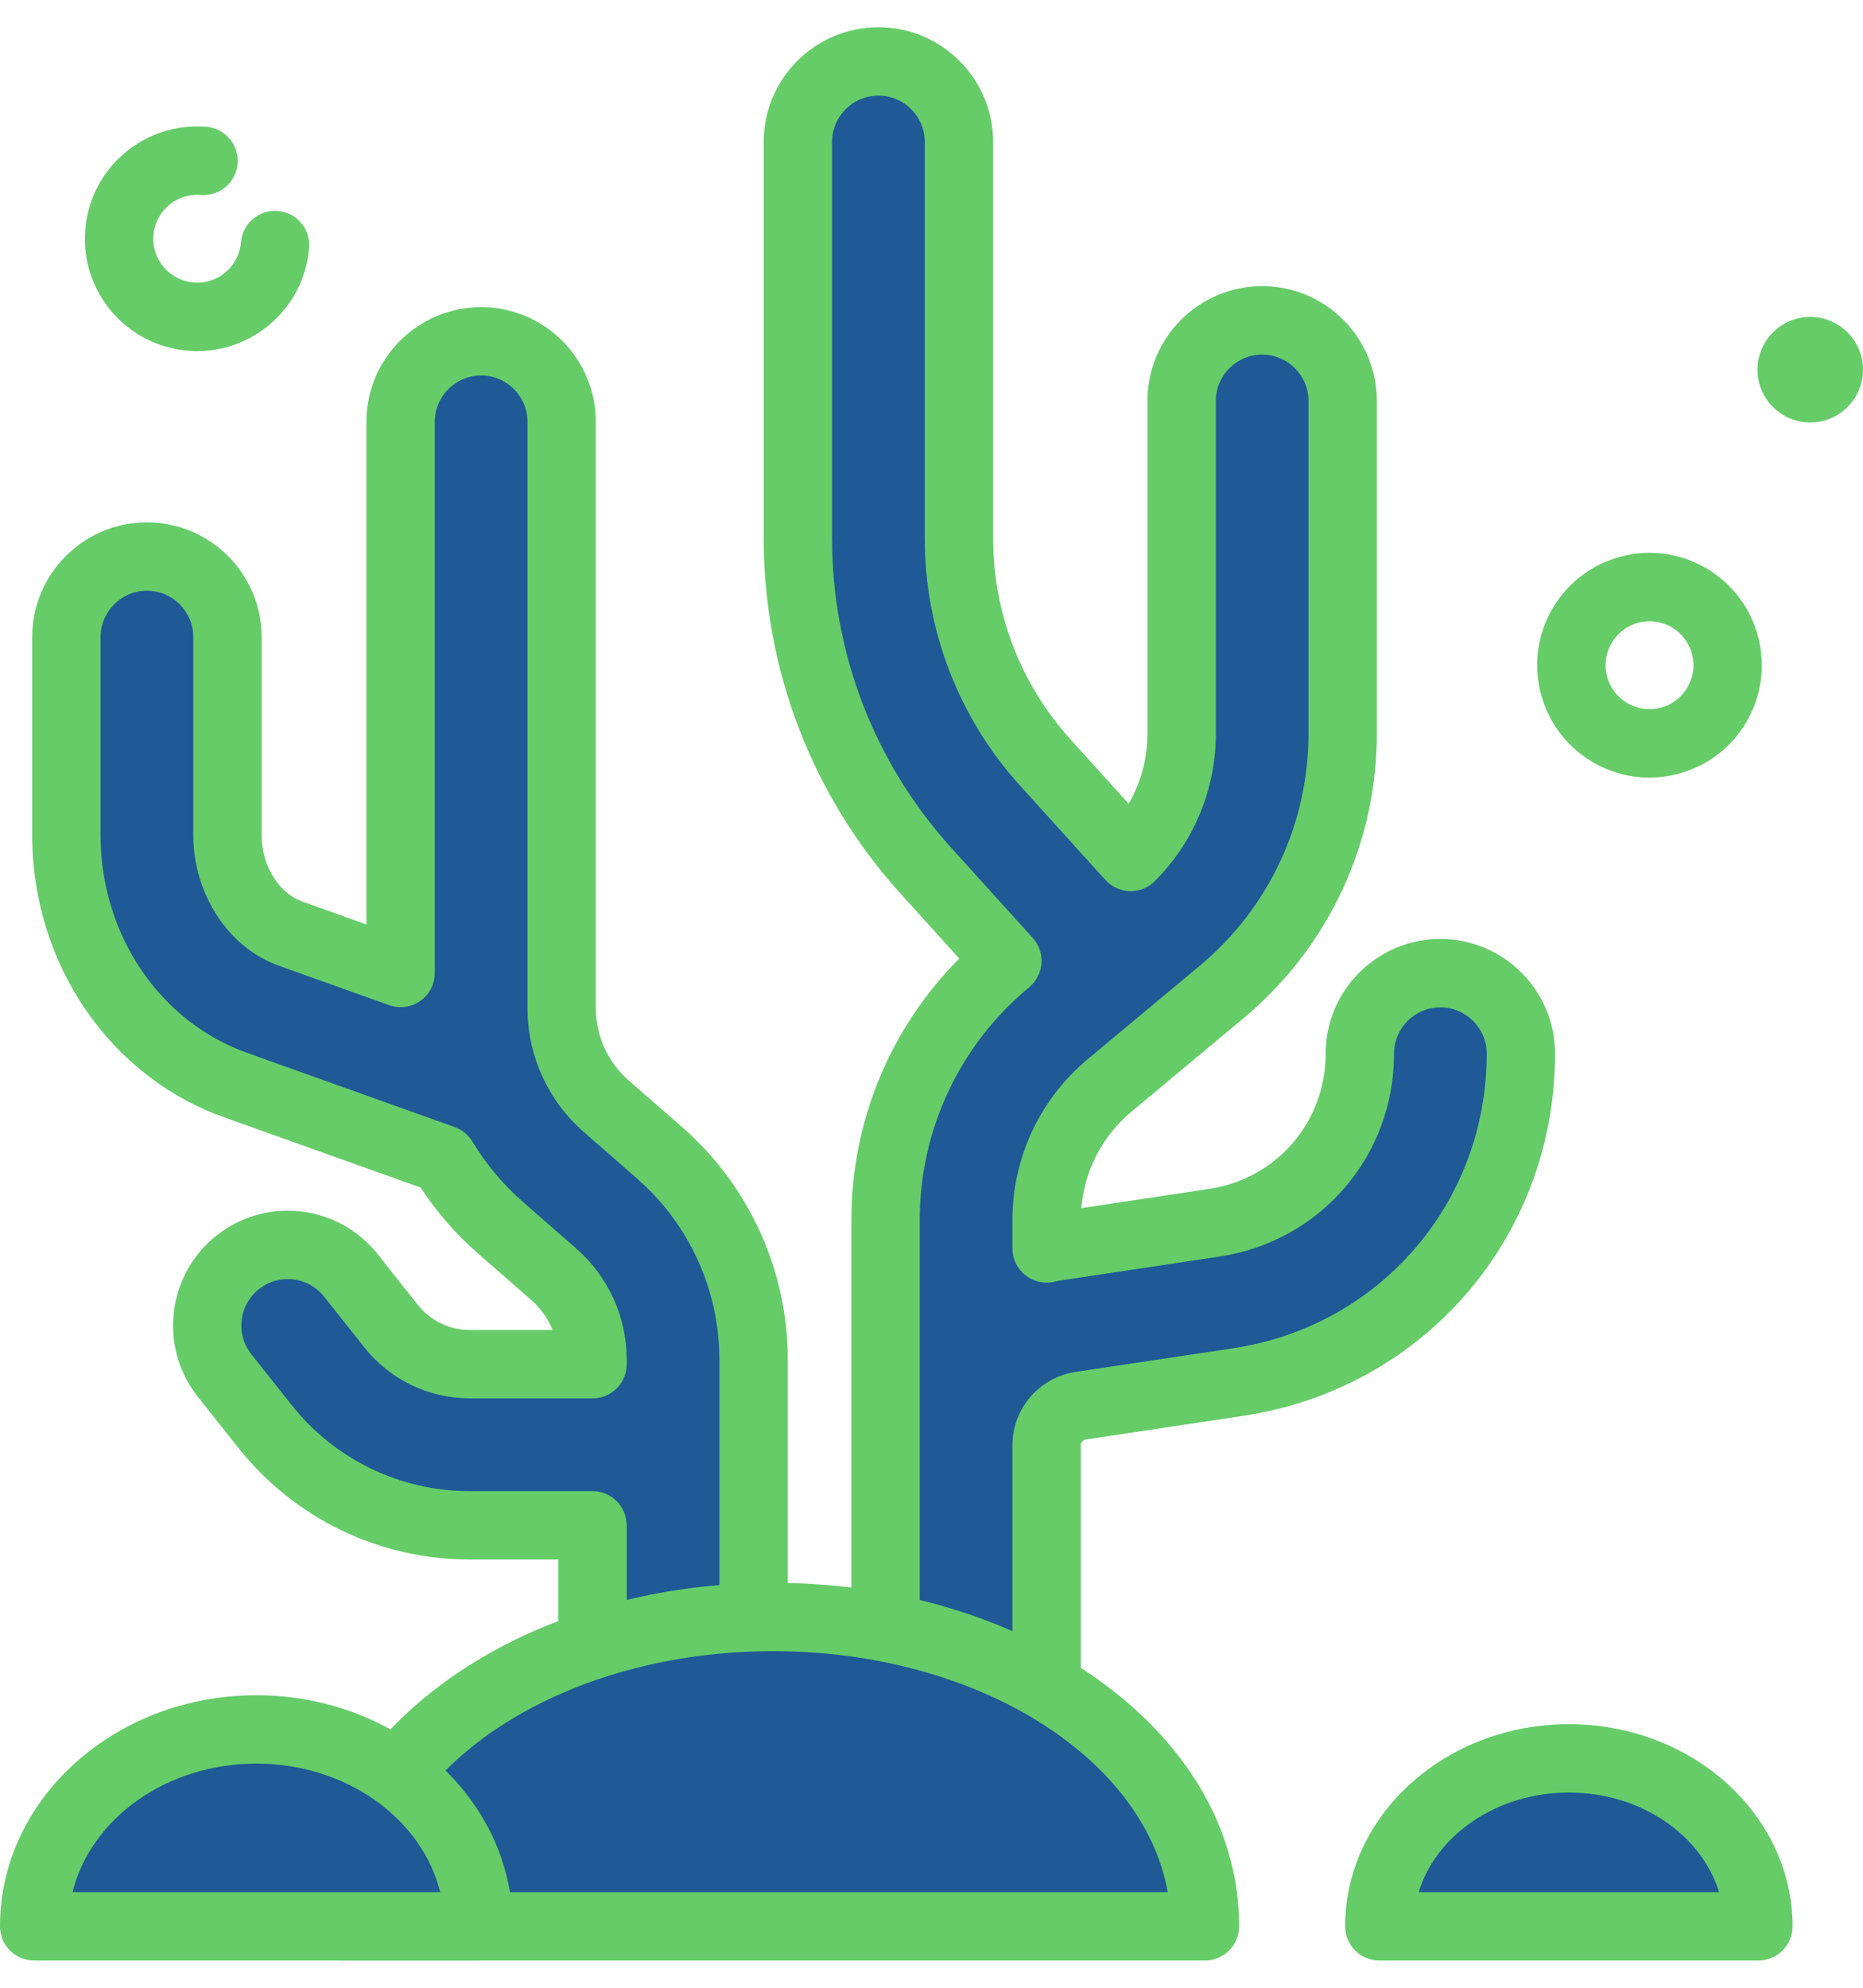
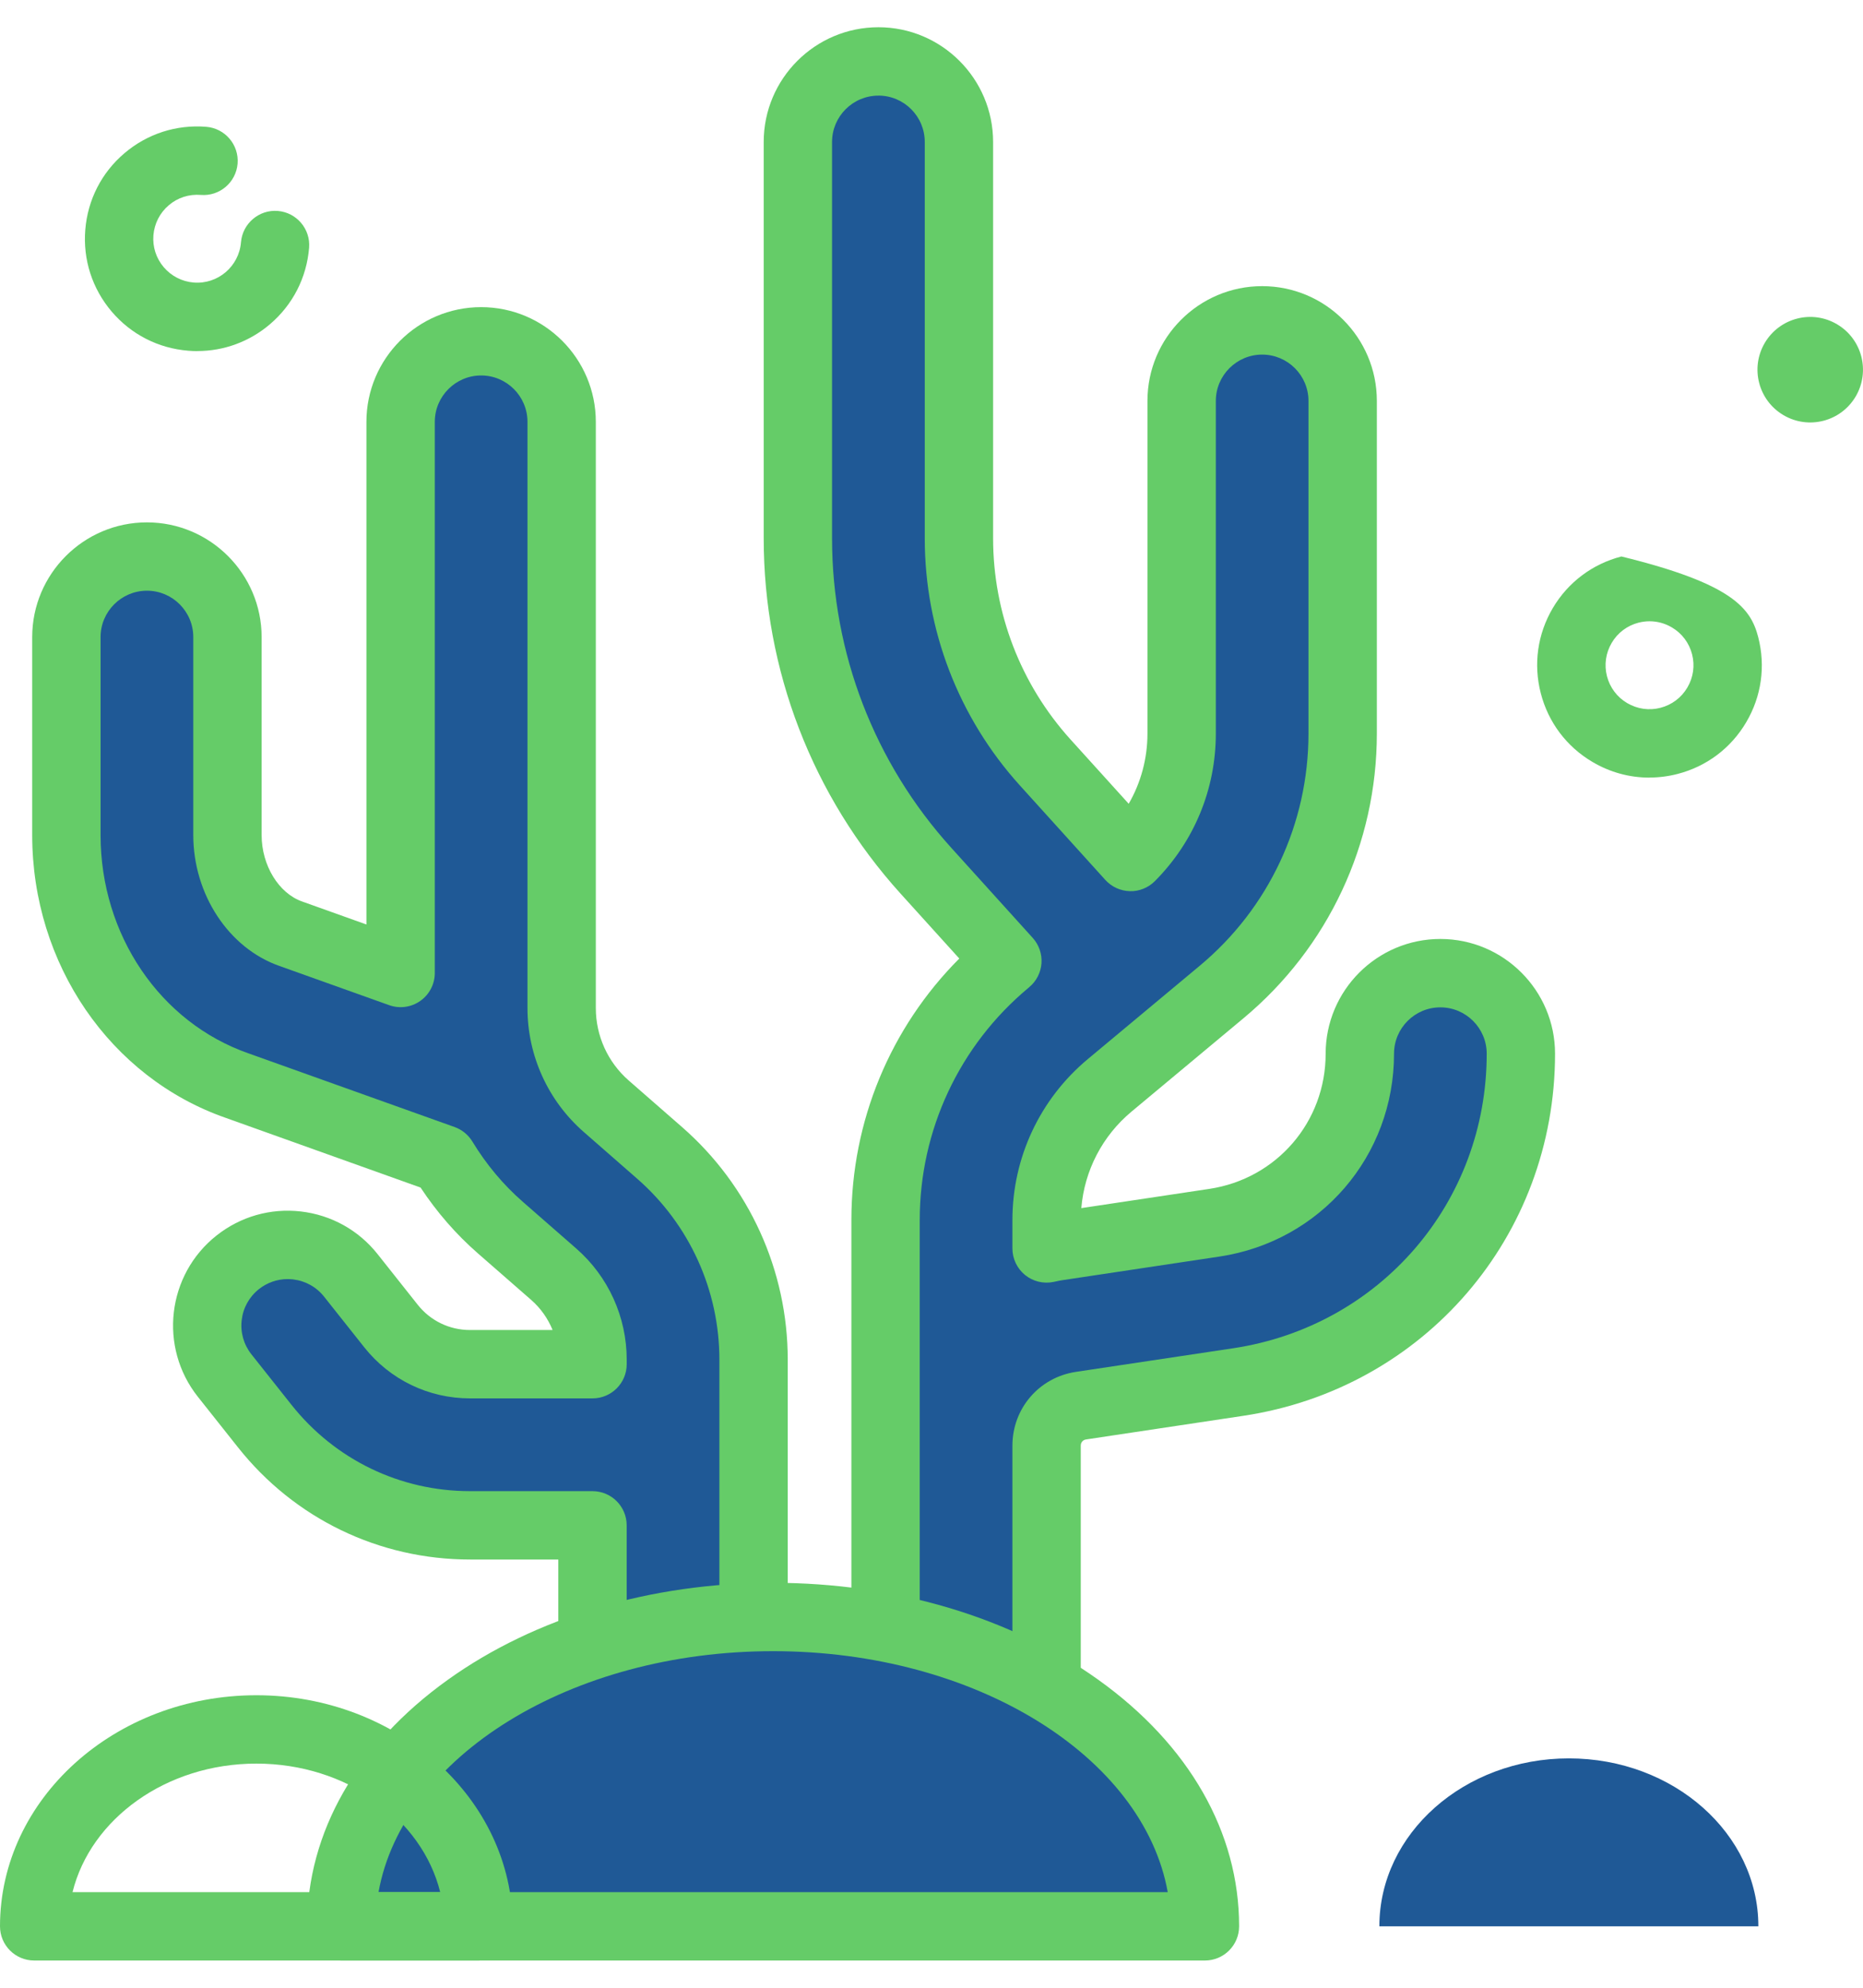
<svg xmlns="http://www.w3.org/2000/svg" width="60" height="64" viewBox="0 0 60 64" fill="none">
  <g clip-path="url(#clip0_4430_5351)">
    <path d="M21.244 37.121L19.523 35.617C18.61 34.82 18.087 33.667 18.087 32.457V13.583C18.087 12.15 16.925 10.99 15.494 10.99C14.062 10.99 12.9 12.151 12.9 13.583V31.328L9.37 30.067C8.166 29.646 7.323 28.34 7.323 26.888V20.514C7.323 19.081 6.161 17.92 4.73 17.92C3.298 17.92 2.137 19.082 2.137 20.514V26.888C2.137 30.567 4.358 33.814 7.645 34.958L14.271 37.326C14.766 38.14 15.38 38.884 16.112 39.523L17.832 41.027C18.627 41.721 19.082 42.723 19.082 43.779V43.924H15.138C14.139 43.924 13.209 43.475 12.589 42.692L11.299 41.065C10.409 39.942 8.777 39.754 7.655 40.645C6.532 41.535 6.344 43.166 7.235 44.289L8.525 45.916C10.136 47.946 12.546 49.112 15.139 49.112H19.083V56.616C19.083 58.049 20.245 59.209 21.676 59.209C23.108 59.209 24.27 58.048 24.27 56.616V43.779C24.27 41.227 23.167 38.801 21.245 37.121H21.244Z" fill="#1F5996" />
    <path d="M21.675 60.31C19.638 60.31 17.981 58.653 17.981 56.616V50.212H15.138C12.208 50.212 9.483 48.895 7.663 46.599L6.372 44.972C5.106 43.375 5.375 41.047 6.971 39.782C7.745 39.169 8.711 38.893 9.691 39.006C10.671 39.12 11.549 39.608 12.162 40.381L13.452 42.008C13.863 42.527 14.477 42.823 15.139 42.823H17.797C17.648 42.456 17.415 42.123 17.11 41.856L15.389 40.353C14.687 39.74 14.069 39.029 13.545 38.236L7.275 35.994C3.548 34.697 1.037 31.035 1.037 26.888V20.514C1.037 18.477 2.694 16.819 4.731 16.819C6.768 16.819 8.426 18.477 8.426 20.514V26.888C8.426 27.863 8.976 28.762 9.734 29.027L11.801 29.766V13.583C11.801 11.546 13.458 9.889 15.495 9.889C17.532 9.889 19.189 11.546 19.189 13.583V32.457C19.189 33.351 19.575 34.201 20.249 34.789L21.969 36.291C24.131 38.179 25.37 40.908 25.37 43.778V56.615C25.37 58.652 23.712 60.309 21.675 60.309V60.31ZM9.263 41.183C8.928 41.183 8.605 41.296 8.339 41.506C8.026 41.755 7.829 42.109 7.784 42.505C7.738 42.901 7.849 43.291 8.096 43.604L9.387 45.231C10.787 46.996 12.883 48.011 15.138 48.011H19.082C19.69 48.011 20.183 48.504 20.183 49.112V56.616C20.183 57.44 20.853 58.11 21.675 58.11C22.498 58.11 23.169 57.44 23.169 56.616V43.779C23.169 41.545 22.204 39.42 20.521 37.951L18.801 36.447C17.649 35.441 16.988 33.986 16.988 32.457V13.583C16.988 12.759 16.319 12.089 15.496 12.089C14.674 12.089 14.003 12.759 14.003 13.583V31.328C14.003 31.686 13.829 32.021 13.536 32.227C13.244 32.433 12.869 32.484 12.532 32.363L9.002 31.102C7.37 30.533 6.225 28.799 6.225 26.887V20.512C6.225 19.689 5.555 19.019 4.733 19.019C3.91 19.019 3.239 19.689 3.239 20.512V26.887C3.239 30.098 5.155 32.923 8.008 33.917L14.643 36.288C14.88 36.373 15.081 36.538 15.213 36.754C15.66 37.49 16.206 38.144 16.837 38.694L18.557 40.197C19.592 41.1 20.184 42.406 20.184 43.778V43.923C20.184 44.531 19.691 45.024 19.083 45.024H15.139C13.802 45.024 12.559 44.423 11.728 43.375L10.437 41.748C10.19 41.436 9.834 41.239 9.438 41.193C9.38 41.187 9.322 41.183 9.264 41.183H9.263Z" fill="#65CC68" />
    <path d="M46.386 31.33C44.954 31.33 43.793 32.492 43.793 33.923C43.793 36.669 41.823 38.957 39.108 39.366L34.044 40.126C33.929 40.144 33.818 40.17 33.704 40.193V39.28C33.704 37.6 34.445 36.018 35.736 34.943L39.342 31.937C41.819 29.872 43.24 26.84 43.24 23.615V12.907C43.24 11.474 42.078 10.314 40.646 10.314C39.215 10.314 38.053 11.475 38.053 12.907V23.615C38.053 25.117 37.458 26.537 36.411 27.591L33.661 24.551C31.868 22.568 30.882 20.005 30.882 17.331V4.571C30.882 3.138 29.72 1.978 28.288 1.978C26.857 1.978 25.695 3.14 25.695 4.571V17.331C25.695 21.293 27.158 25.093 29.816 28.031L32.443 30.937L32.417 30.959C29.939 33.024 28.519 36.056 28.519 39.281V54.023C28.519 55.456 29.681 56.616 31.113 56.616C32.544 56.616 33.706 55.455 33.706 54.023V46.546C33.706 45.897 34.172 45.354 34.816 45.257L39.88 44.497C45.153 43.705 48.981 39.259 48.981 33.926C48.981 32.493 47.819 31.333 46.388 31.333L46.386 31.33Z" fill="#1F5996" />
    <path d="M31.114 57.716C29.077 57.716 27.42 56.059 27.42 54.022V39.28C27.42 36.1 28.673 33.09 30.895 30.862L29.001 28.769C26.161 25.628 24.596 21.567 24.596 17.331V4.571C24.596 2.534 26.253 0.877 28.29 0.877C30.327 0.877 31.984 2.534 31.984 4.571V17.331C31.984 19.732 32.871 22.033 34.48 23.812L36.351 25.879C36.745 25.198 36.955 24.422 36.955 23.615V12.907C36.955 10.87 38.612 9.213 40.649 9.213C42.686 9.213 44.343 10.87 44.343 12.907V23.615C44.343 27.168 42.778 30.509 40.05 32.783L36.444 35.789C35.503 36.572 34.925 37.69 34.825 38.898L38.947 38.279C41.118 37.952 42.694 36.122 42.694 33.926C42.694 31.889 44.351 30.232 46.388 30.232C48.425 30.232 50.082 31.889 50.082 33.926C50.082 39.809 45.861 44.711 40.044 45.585L34.98 46.346C34.875 46.361 34.807 46.44 34.807 46.546V54.023C34.807 56.06 33.15 57.717 31.113 57.717L31.114 57.716ZM28.29 3.079C27.466 3.079 26.797 3.749 26.797 4.572V17.333C26.797 21.021 28.159 24.558 30.633 27.293L33.261 30.199C33.461 30.421 33.563 30.716 33.542 31.015C33.52 31.314 33.379 31.591 33.148 31.783L33.122 31.806C30.897 33.66 29.621 36.385 29.621 39.283V54.024C29.621 54.848 30.29 55.516 31.113 55.516C31.935 55.516 32.606 54.847 32.606 54.024V46.547C32.606 45.348 33.466 44.348 34.653 44.17L39.717 43.41C44.448 42.698 47.881 38.711 47.881 33.927C47.881 33.104 47.212 32.434 46.388 32.434C45.564 32.434 44.896 33.104 44.896 33.927C44.896 37.222 42.531 39.968 39.273 40.458L34.209 41.219C34.149 41.227 34.088 41.241 34.029 41.254L33.927 41.275C33.602 41.341 33.267 41.258 33.011 41.05C32.755 40.84 32.606 40.528 32.606 40.197V39.283C32.606 37.275 33.492 35.385 35.034 34.1L38.64 31.094C40.865 29.24 42.141 26.515 42.141 23.618V12.909C42.141 12.086 41.471 11.417 40.649 11.417C39.827 11.417 39.157 12.087 39.157 12.909V23.618C39.157 25.409 38.46 27.096 37.195 28.369C36.981 28.583 36.688 28.703 36.389 28.693C36.087 28.685 35.801 28.555 35.598 28.331L32.848 25.291C30.872 23.107 29.783 20.28 29.783 17.334V4.571C29.783 3.747 29.114 3.078 28.291 3.078L28.29 3.079Z" fill="#65CC68" />
    <path d="M57.438 13.366C58.246 13.843 59.287 13.574 59.764 12.766C60.24 11.957 59.972 10.917 59.163 10.44C58.355 9.963 57.314 10.233 56.837 11.04C56.361 11.849 56.629 12.89 57.438 13.366Z" fill="#65CC68" />
-     <path d="M53.118 25.037C52.479 25.037 51.851 24.866 51.288 24.533C50.455 24.043 49.864 23.257 49.623 22.322C49.38 21.386 49.518 20.414 50.008 19.581C50.499 18.749 51.285 18.158 52.219 17.917C53.155 17.674 54.128 17.812 54.96 18.303C55.793 18.793 56.384 19.579 56.625 20.514C56.867 21.45 56.73 22.422 56.239 23.254C55.749 24.087 54.963 24.678 54.028 24.919C53.727 24.997 53.422 25.035 53.118 25.035V25.037ZM53.126 20.003C53.008 20.003 52.888 20.018 52.771 20.048C52.405 20.143 52.097 20.374 51.906 20.7C51.714 21.026 51.66 21.407 51.754 21.772C51.849 22.138 52.08 22.446 52.406 22.638C52.732 22.829 53.112 22.884 53.478 22.789C53.844 22.694 54.152 22.463 54.343 22.137C54.535 21.811 54.59 21.431 54.495 21.065C54.4 20.699 54.169 20.391 53.843 20.2C53.622 20.07 53.376 20.003 53.126 20.003Z" fill="#65CC68" />
+     <path d="M53.118 25.037C52.479 25.037 51.851 24.866 51.288 24.533C50.455 24.043 49.864 23.257 49.623 22.322C49.38 21.386 49.518 20.414 50.008 19.581C50.499 18.749 51.285 18.158 52.219 17.917C55.793 18.793 56.384 19.579 56.625 20.514C56.867 21.45 56.73 22.422 56.239 23.254C55.749 24.087 54.963 24.678 54.028 24.919C53.727 24.997 53.422 25.035 53.118 25.035V25.037ZM53.126 20.003C53.008 20.003 52.888 20.018 52.771 20.048C52.405 20.143 52.097 20.374 51.906 20.7C51.714 21.026 51.66 21.407 51.754 21.772C51.849 22.138 52.08 22.446 52.406 22.638C52.732 22.829 53.112 22.884 53.478 22.789C53.844 22.694 54.152 22.463 54.343 22.137C54.535 21.811 54.59 21.431 54.495 21.065C54.4 20.699 54.169 20.391 53.843 20.2C53.622 20.07 53.376 20.003 53.126 20.003Z" fill="#65CC68" />
    <path d="M6.358 11.305C6.258 11.305 6.16 11.301 6.059 11.292C5.096 11.214 4.221 10.767 3.595 10.03C2.97 9.293 2.668 8.359 2.747 7.395C2.825 6.433 3.272 5.557 4.009 4.932C4.746 4.306 5.683 4.005 6.644 4.083C7.249 4.132 7.701 4.663 7.652 5.269C7.602 5.875 7.069 6.326 6.466 6.276C6.088 6.246 5.723 6.363 5.436 6.608C5.148 6.853 4.973 7.196 4.941 7.572C4.91 7.948 5.028 8.315 5.273 8.602C5.518 8.89 5.861 9.065 6.236 9.097C7.015 9.161 7.698 8.578 7.761 7.8C7.811 7.195 8.345 6.742 8.947 6.792C9.552 6.841 10.004 7.372 9.955 7.978C9.876 8.94 9.429 9.815 8.692 10.441C8.033 11.002 7.211 11.303 6.356 11.303L6.358 11.305Z" fill="#65CC68" />
    <path d="M24.899 52.063C32.581 52.063 38.808 56.522 38.808 62.022H10.99C10.99 56.522 17.217 52.063 24.898 52.063H24.899Z" fill="#1F5996" />
    <path d="M38.807 63.123H10.99C10.382 63.123 9.889 62.63 9.889 62.022C9.889 58.998 11.499 56.179 14.422 54.085C17.234 52.071 20.954 50.962 24.898 50.962C28.842 50.962 32.561 52.071 35.374 54.085C38.298 56.179 39.907 58.998 39.907 62.022C39.907 62.63 39.414 63.123 38.806 63.123H38.807ZM12.189 60.921H37.608C36.822 56.554 31.421 53.163 24.899 53.163C18.377 53.163 12.976 56.553 12.191 60.921H12.189Z" fill="#65CC68" />
-     <path d="M8.257 55.683C12.208 55.683 15.413 58.522 15.413 62.023H1.102C1.102 58.522 4.305 55.683 8.258 55.683H8.257Z" fill="#1F5996" />
    <path d="M15.413 63.123H1.101C0.493 63.123 0 62.63 0 62.022C0 57.919 3.704 54.582 8.256 54.582C12.808 54.582 16.513 57.919 16.513 62.022C16.513 62.63 16.019 63.123 15.412 63.123H15.413ZM2.336 60.921H14.177C13.59 58.559 11.159 56.783 8.256 56.783C5.354 56.783 2.921 58.559 2.336 60.921Z" fill="#65CC68" />
    <path d="M50.527 56.615C53.897 56.615 56.63 59.035 56.63 62.022H44.424C44.424 59.035 47.156 56.615 50.527 56.615Z" fill="#1F5996" />
-     <path d="M56.63 63.123H44.423C43.815 63.123 43.322 62.63 43.322 62.022C43.322 58.434 46.554 55.514 50.527 55.514C54.5 55.514 57.731 58.434 57.731 62.022C57.731 62.63 57.238 63.123 56.63 63.123ZM45.69 60.921H55.364C54.797 59.078 52.844 57.715 50.527 57.715C48.21 57.715 46.256 59.077 45.69 60.921Z" fill="#65CC68" />
  </g>
  <defs>
    <clipPath id="clip0_4430_5351">
      <rect width="60" height="62.246" fill="white" transform="translate(0 0.877)" />
    </clipPath>
  </defs>
</svg>